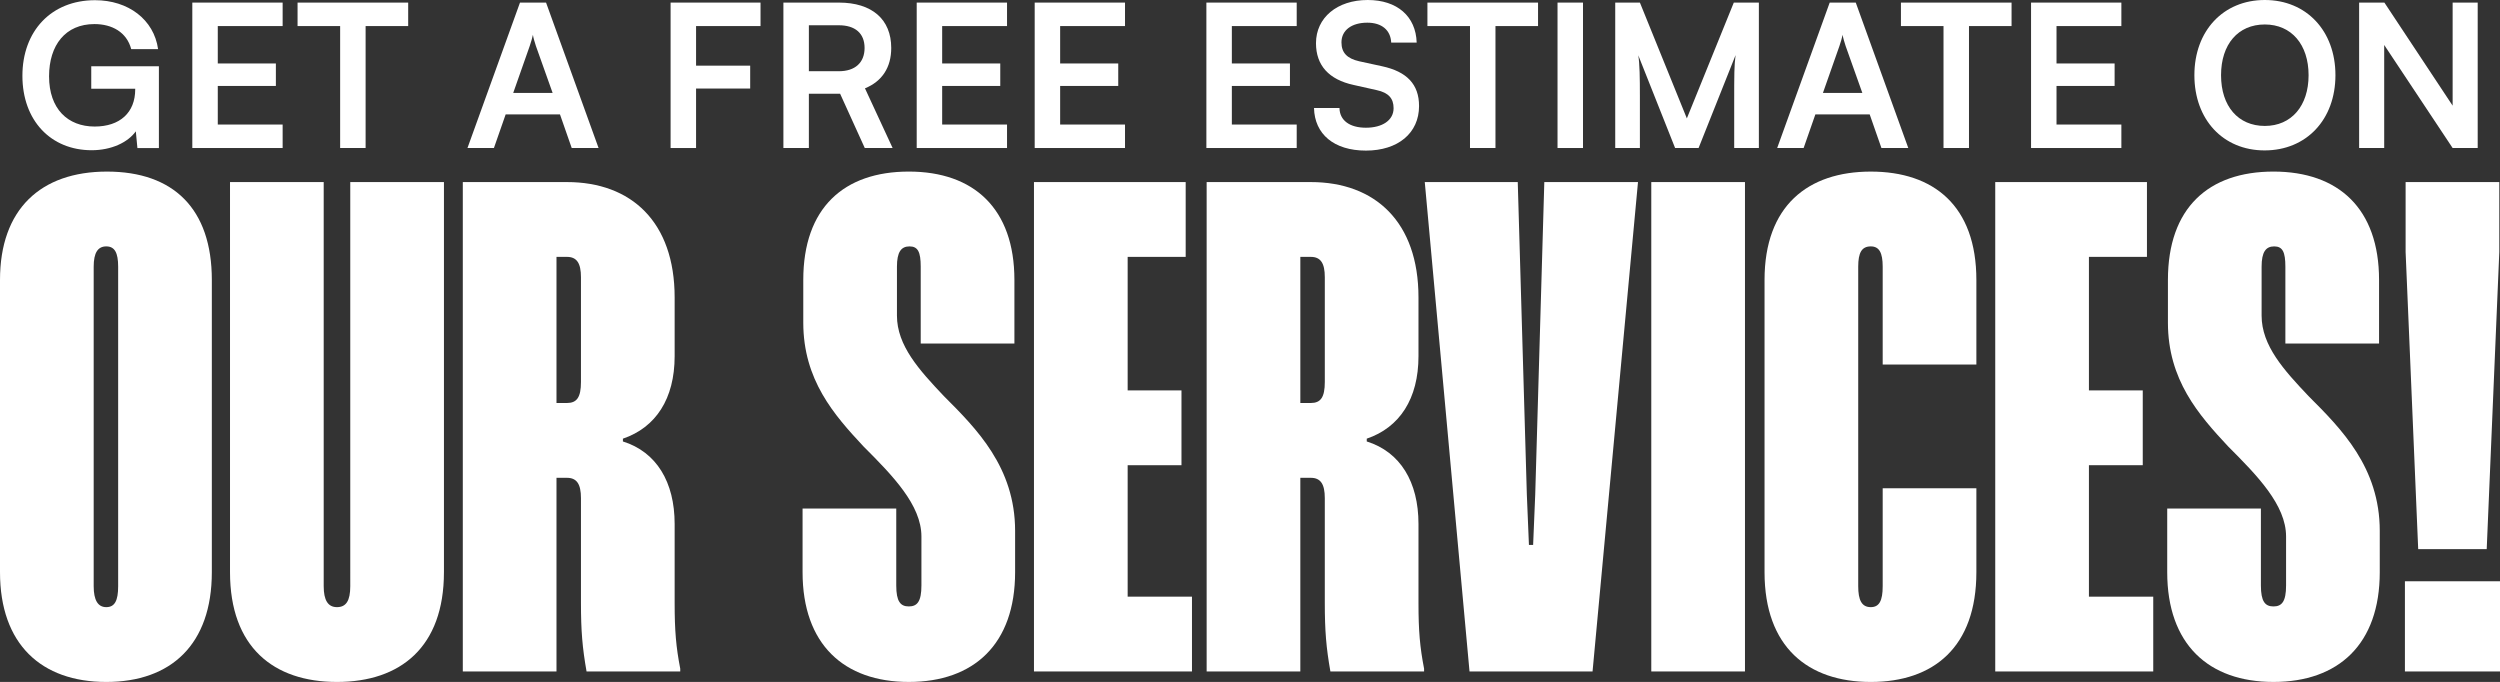
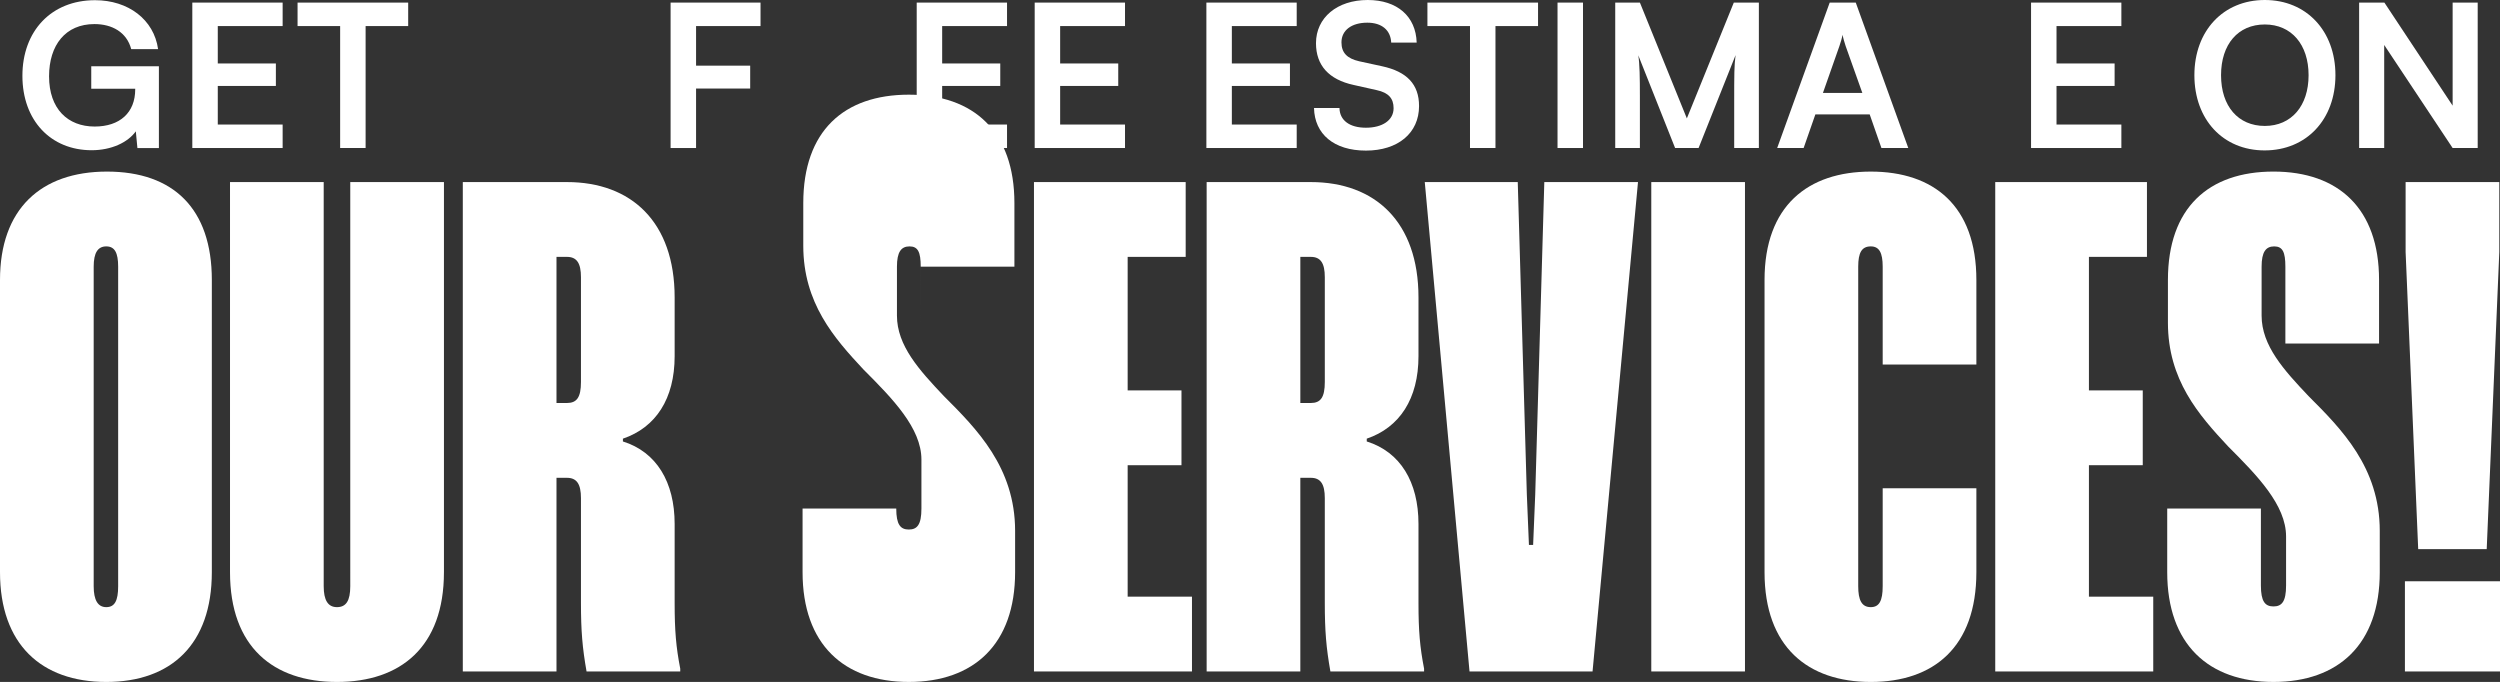
<svg xmlns="http://www.w3.org/2000/svg" id="Capa_1" version="1.1" viewBox="0 0 3234.26 882.24">
  <rect x="0" y="0" width="3234.26" height="882.24" fill="#333333" stroke="none" />
  <defs>
    <style>
      .st0 {
        fill: #fff;
      }
    </style>
  </defs>
  <g>
    <path class="st0" d="M63.48,98.84c0,41.95,24.19,64.86,58.94,64.86,32.69,0,52.51-18.02,52.51-48.13v-.77h-56.88v-29.08h87.51v105.79h-27.8l-2.06-21.62c-10.3,14.41-31.66,24.45-57.14,24.45-52.76,0-89.57-38.35-89.57-96.26S66.31.26,122.93.26c42.98,0,76.19,24.97,81.59,63.32h-34.75c-5.92-22.14-24.97-32.43-47.62-32.43-37.32,0-58.68,27.03-58.68,67.69Z" />
    <path class="st0" d="M248.8,191.49V3.35h116.85v30.37h-83.91v48.39h75.16v29.08h-75.16v49.93h83.91v30.37h-116.85Z" />
    <path class="st0" d="M384.96,3.35h143.11v30.37h-55.08v157.78h-32.95V33.72h-55.08V3.35Z" />
-     <path class="st0" d="M604.76,191.49L672.71,3.35h33.72l67.95,188.15h-34.75l-15.19-43.5h-70.27l-15.19,43.5h-34.23ZM663.96,120.2h50.96l-21.62-60.74c-1.54-4.89-3.35-10.55-3.86-14.41-.77,3.6-2.32,9.27-4.12,14.41l-21.36,60.74Z" />
    <path class="st0" d="M900.5,114.54v76.96h-32.95V3.35h116.34v30.37h-83.39v51.22h70.01v29.6h-70.01Z" />
-     <path class="st0" d="M1013.49,191.49V3.35h71.81c42.73,0,67.69,21.62,67.69,58.68,0,25.22-11.84,43.24-33.98,52.25l35.78,77.22h-36.03l-31.92-70.27h-40.41v70.27h-32.95ZM1046.44,92.14h38.87c20.85,0,33.2-11.07,33.2-30.11s-12.35-29.34-33.2-29.34h-38.87v59.46Z" />
    <path class="st0" d="M1185.95,191.49V3.35h116.85v30.37h-83.91v48.39h75.16v29.08h-75.16v49.93h83.91v30.37h-116.85Z" />
    <path class="st0" d="M1338.58,191.49V3.35h116.85v30.37h-83.91v48.39h75.16v29.08h-75.16v49.93h83.91v30.37h-116.85Z" />
    <path class="st0" d="M1560.7,191.49V3.35h116.85v30.37h-83.91v48.39h75.16v29.08h-75.16v49.93h83.91v30.37h-116.85Z" />
    <path class="st0" d="M1769.44,0c38.09,0,62.29,21.11,63.32,55.08h-32.95c-.77-16.22-12.35-25.74-30.89-25.74-20.33,0-33.46,9.78-33.46,25.48,0,13.38,7.21,20.85,22.91,24.45l29.6,6.43c32.17,6.95,47.87,23.42,47.87,51.48,0,35-27.28,57.65-68.72,57.65s-66.41-21.36-67.18-55.08h32.95c.26,15.96,13.13,25.48,34.23,25.48s35.78-9.52,35.78-25.22c0-12.61-6.43-20.08-21.88-23.42l-29.86-6.69c-31.92-6.95-48.65-25.22-48.65-54.05,0-32.95,27.28-55.85,66.92-55.85Z" />
    <path class="st0" d="M1846.66,3.35h143.11v30.37h-55.08v157.78h-32.95V33.72h-55.08V3.35Z" />
    <path class="st0" d="M2047.93,191.49h-32.95V3.35h32.95v188.15Z" />
    <path class="st0" d="M2089.63,191.49V3.35h31.92l60.74,149.8,60.74-149.8h32.43v188.15h-31.92v-57.91c0-37.84,0-48.9,1.8-62.29l-47.87,120.2h-30.37l-47.62-119.94c1.8,11.32,2.06,29.08,2.06,52.51v67.44h-31.92Z" />
    <path class="st0" d="M2299.14,191.49L2367.09,3.35h33.72l67.95,188.15h-34.75l-15.19-43.5h-70.27l-15.19,43.5h-34.23ZM2358.34,120.2h50.96l-21.62-60.74c-1.54-4.89-3.35-10.55-3.86-14.41-.77,3.6-2.32,9.27-4.12,14.41l-21.36,60.74Z" />
-     <path class="st0" d="M2459.25,3.35h143.11v30.37h-55.08v157.78h-32.95V33.72h-55.08V3.35Z" />
    <path class="st0" d="M2627.58,191.49V3.35h116.85v30.37h-83.91v48.39h75.16v29.08h-75.16v49.93h83.91v30.37h-116.85Z" />
    <path class="st0" d="M2929.75,194.58c-53.79,0-90.86-39.9-90.86-97.29S2876.21,0,2930,0s91.37,39.89,91.37,97.29-37.58,97.29-91.63,97.29ZM2930,31.66c-34.49,0-56.62,25.48-56.62,65.63s22.14,65.63,56.62,65.63,56.62-26,56.62-65.63-22.14-65.63-56.62-65.63Z" />
    <path class="st0" d="M3052.01,191.49V3.35h32.69l88.28,133.33V3.35h32.43v188.15h-32.43l-88.54-133.33v133.33h-32.43Z" />
  </g>
  <g>
    <path class="st0" d="M274.05,740.24c0,93.16-52.46,142-136.57,142S0,833.4,0,740.24v-378.07c0-91.35,52.46-140.19,138.38-140.19s135.67,47.94,135.67,140.19v378.07ZM137.48,318.76c-10.85,0-16.28,8.14-16.28,26.23v413.34c0,18.09,5.43,27.13,16.28,27.13s15.38-8.14,15.38-27.13v-413.34c0-18.09-4.52-26.23-15.38-26.23Z" />
    <path class="st0" d="M574.33,740.24c0,96.78-56.08,142-138.38,142s-138.38-45.22-138.38-142V235.55h121.2v522.78c0,18.09,5.43,27.13,17.18,27.13s17.19-8.14,17.19-27.13V235.55h121.2v504.69Z" />
    <path class="st0" d="M733.5,235.55c83.21,0,139.29,51.55,139.29,149.24v75.98c0,55.17-24.42,92.26-66.93,106.73v3.62c43.41,13.57,66.93,52.46,66.93,106.73v102.2c0,36.18,1.81,56.98,7.24,85.02v3.62h-121.2c-5.43-30.75-7.24-52.46-7.24-88.64v-135.67c0-18.09-5.43-26.23-18.09-26.23h-13.57v250.54h-121.2V235.55h134.77ZM719.93,521.36h13.57c12.66,0,18.09-7.24,18.09-27.13v-135.67c0-18.09-5.43-26.23-18.09-26.23h-13.57v189.03Z" />
-     <path class="st0" d="M1191.14,444.48v-99.49c0-18.99-3.62-26.23-14.47-26.23s-16.28,7.24-16.28,26.23v63.31c0,38.89,28.94,70.55,60.6,104.01,42.51,42.51,92.26,92.26,92.26,174.56v53.36c0,93.16-53.36,142-137.48,142s-137.48-48.84-137.48-142v-82.31h121.2v99.49c0,20.8,5.43,27.13,16.28,27.13s16.28-6.33,16.28-27.13v-63.31c0-40.7-37.08-78.69-75.07-116.68-37.99-40.7-77.78-85.92-77.78-160.09v-55.17c0-93.16,52.46-140.19,136.57-140.19s136.57,47.94,136.57,140.19v82.31h-121.2Z" />
+     <path class="st0" d="M1191.14,444.48v-99.49c0-18.99-3.62-26.23-14.47-26.23s-16.28,7.24-16.28,26.23v63.31c0,38.89,28.94,70.55,60.6,104.01,42.51,42.51,92.26,92.26,92.26,174.56v53.36c0,93.16-53.36,142-137.48,142s-137.48-48.84-137.48-142v-82.31h121.2c0,20.8,5.43,27.13,16.28,27.13s16.28-6.33,16.28-27.13v-63.31c0-40.7-37.08-78.69-75.07-116.68-37.99-40.7-77.78-85.92-77.78-160.09v-55.17c0-93.16,52.46-140.19,136.57-140.19s136.57,47.94,136.57,140.19v82.31h-121.2Z" />
    <path class="st0" d="M1533.92,332.32h-75.07v172.75h69.64v96.78h-69.64v170.04h83.21v96.78h-204.41V235.55h196.27v96.78Z" />
    <path class="st0" d="M1695.81,235.55c83.21,0,139.29,51.55,139.29,149.24v75.98c0,55.17-24.42,92.26-66.93,106.73v3.62c43.41,13.57,66.93,52.46,66.93,106.73v102.2c0,36.18,1.81,56.98,7.24,85.02v3.62h-121.2c-5.43-30.75-7.24-52.46-7.24-88.64v-135.67c0-18.09-5.43-26.23-18.09-26.23h-13.57v250.54h-121.2V235.55h134.77ZM1682.25,521.36h13.57c12.66,0,18.09-7.24,18.09-27.13v-135.67c0-18.09-5.43-26.23-18.09-26.23h-13.57v189.03Z" />
    <path class="st0" d="M1901.12,868.67l-57.89-633.13h120.29l11.76,404.3,2.71,65.12h5.43l2.71-65.12,11.76-404.3h121.2l-58.79,633.13h-159.19Z" />
    <path class="st0" d="M2257.48,868.67h-121.2V235.55h121.2v633.13Z" />
    <path class="st0" d="M2420.27,318.76c-11.76,0-16.28,8.14-16.28,26.23v413.34c0,18.09,4.52,27.13,16.28,27.13,10.85,0,15.38-8.14,15.38-27.13v-126.62h121.2v108.54c0,96.78-55.17,142-136.57,142s-137.48-45.22-137.48-142v-378.07c0-95.87,56.08-140.19,137.48-140.19s136.57,44.32,136.57,140.19v109.44h-121.2v-126.62c0-18.09-4.52-26.23-15.38-26.23Z" />
    <path class="st0" d="M2777.52,332.32h-75.07v172.75h69.64v96.78h-69.64v170.04h83.21v96.78h-204.41V235.55h196.27v96.78Z" />
    <path class="st0" d="M2956.6,444.48v-99.49c0-18.99-3.62-26.23-14.47-26.23s-16.28,7.24-16.28,26.23v63.31c0,38.89,28.94,70.55,60.6,104.01,42.51,42.51,92.25,92.26,92.25,174.56v53.36c0,93.16-53.36,142-137.48,142s-137.48-48.84-137.48-142v-82.31h121.2v99.49c0,20.8,5.43,27.13,16.28,27.13s16.28-6.33,16.28-27.13v-63.31c0-40.7-37.08-78.69-75.07-116.68-37.99-40.7-77.78-85.92-77.78-160.09v-55.17c0-93.16,52.46-140.19,136.57-140.19s136.57,47.94,136.57,140.19v82.31h-121.2Z" />
    <path class="st0" d="M3111.25,752h123.01v116.68h-123.01v-116.68ZM3233.35,235.55v90.45l-16.28,384.4h-88.64l-16.28-384.4v-90.45h121.2Z" />
  </g>
</svg>